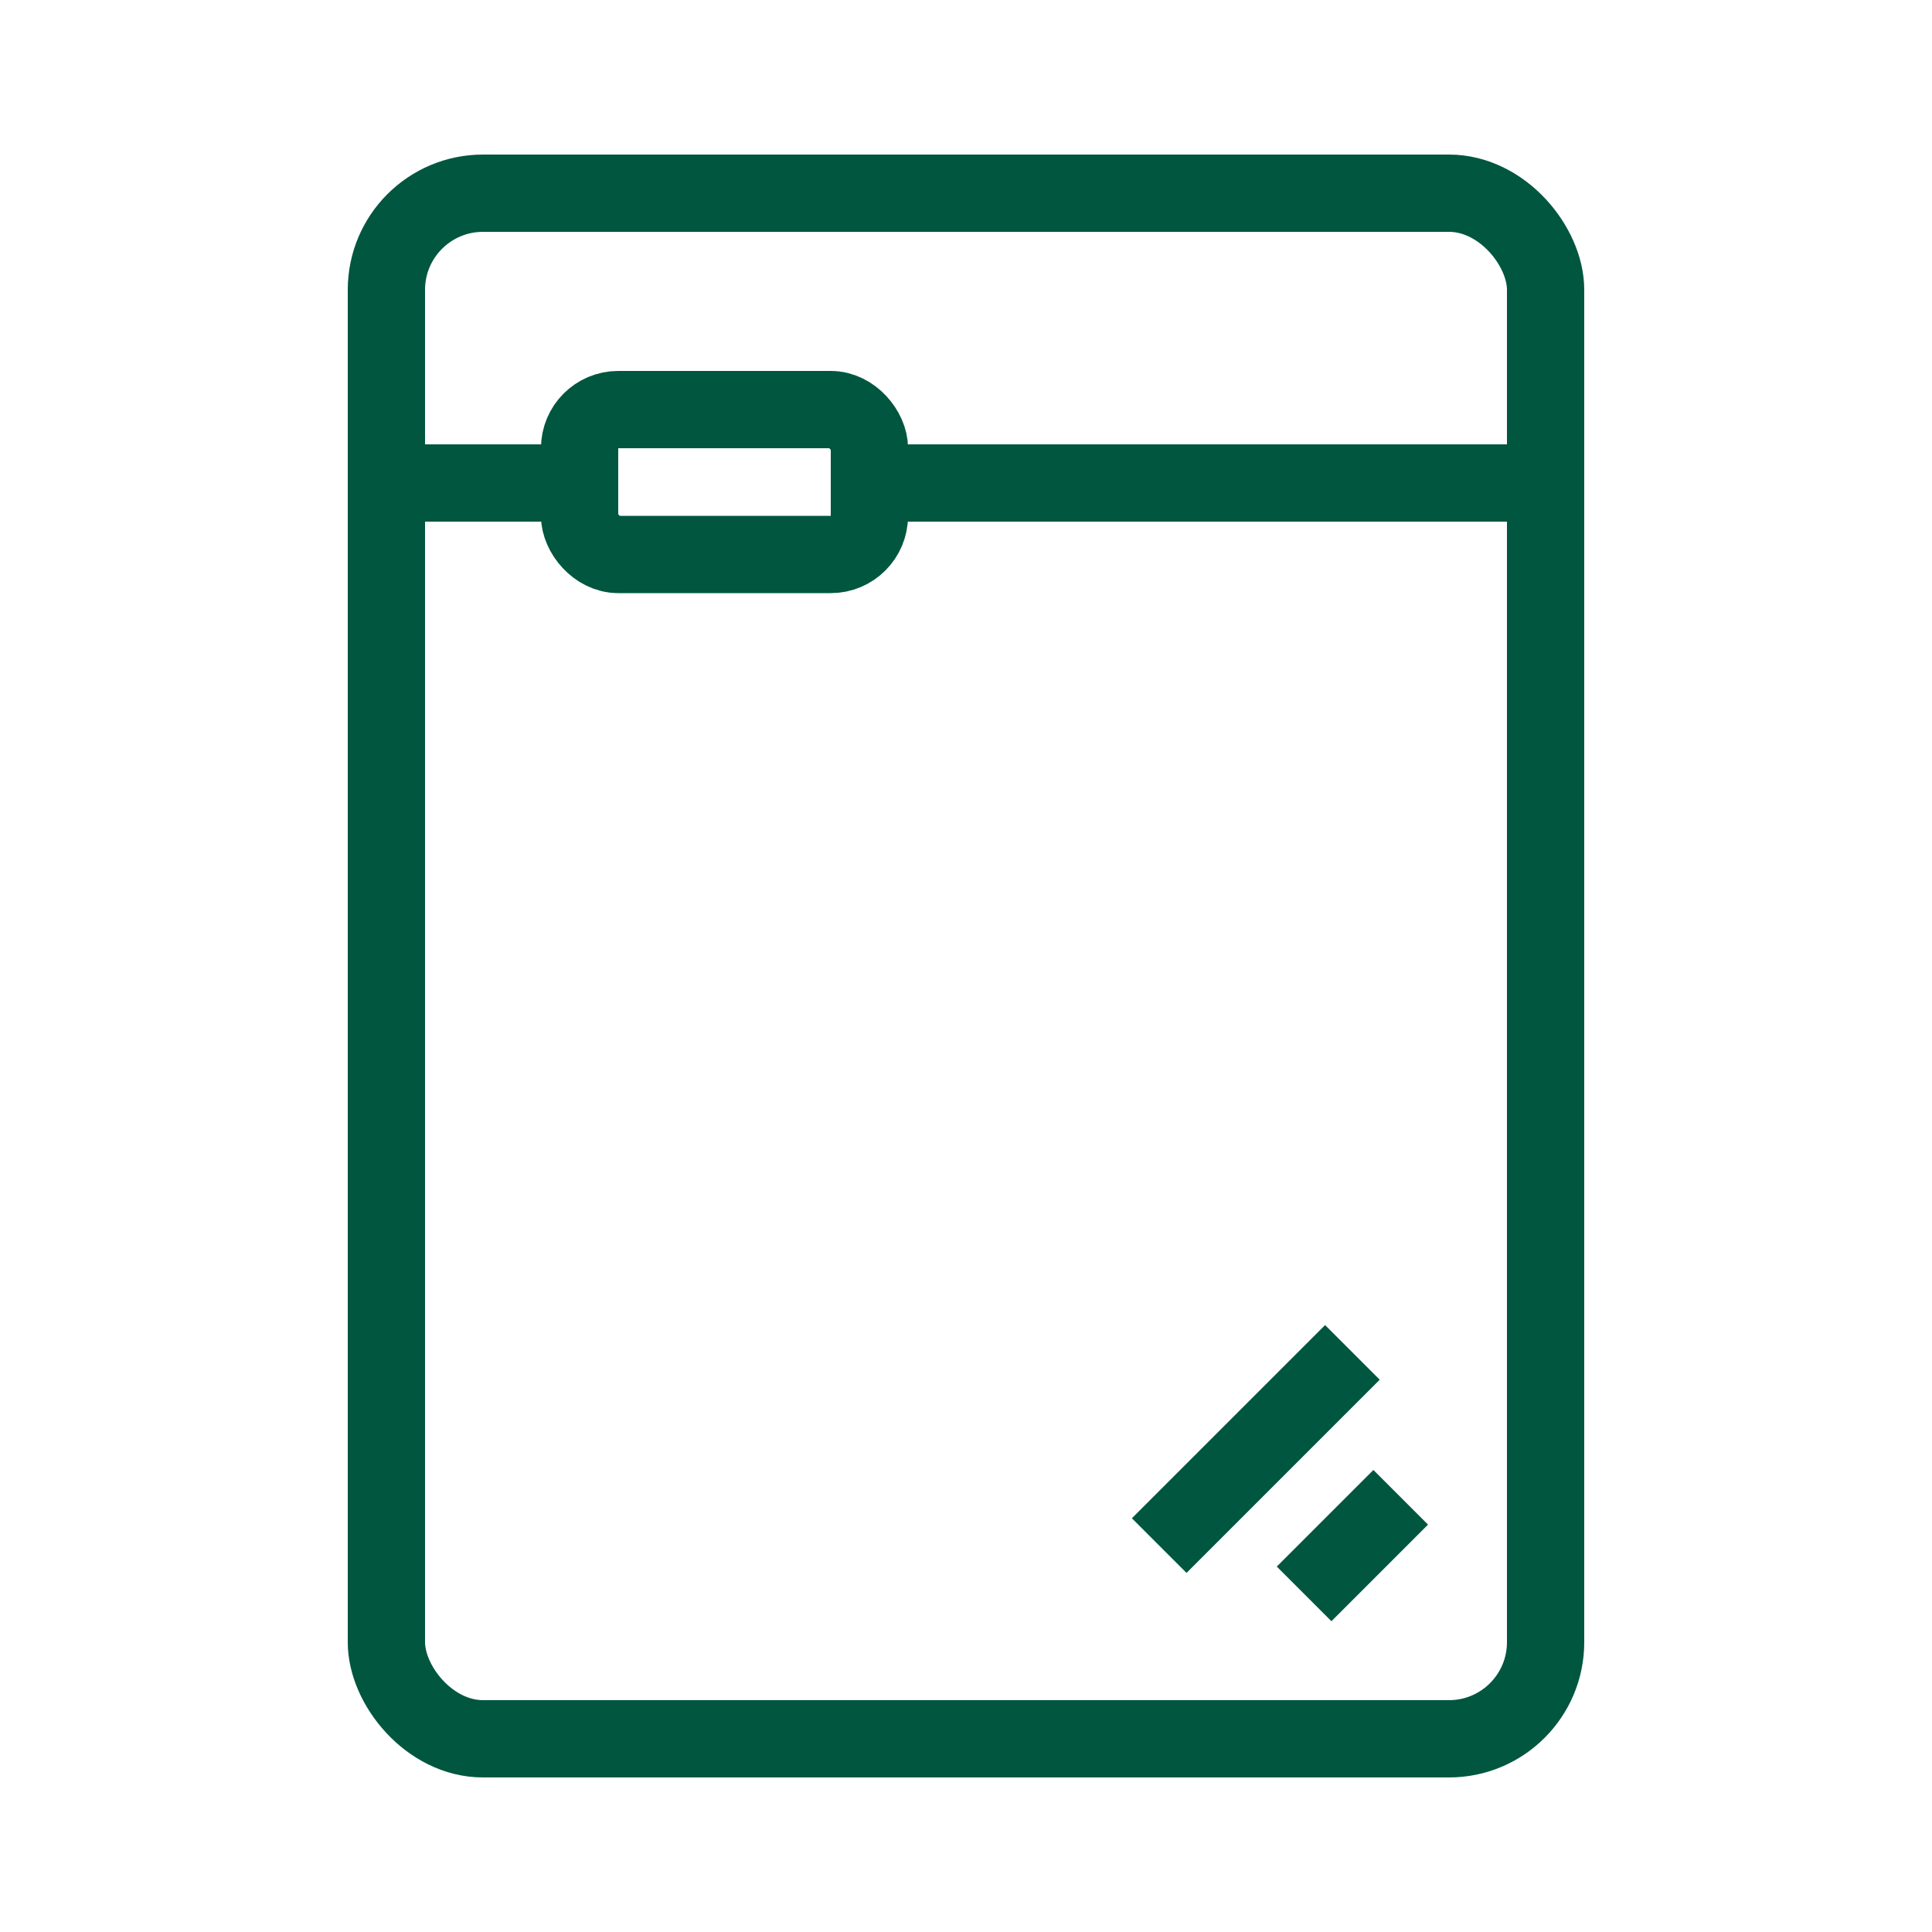
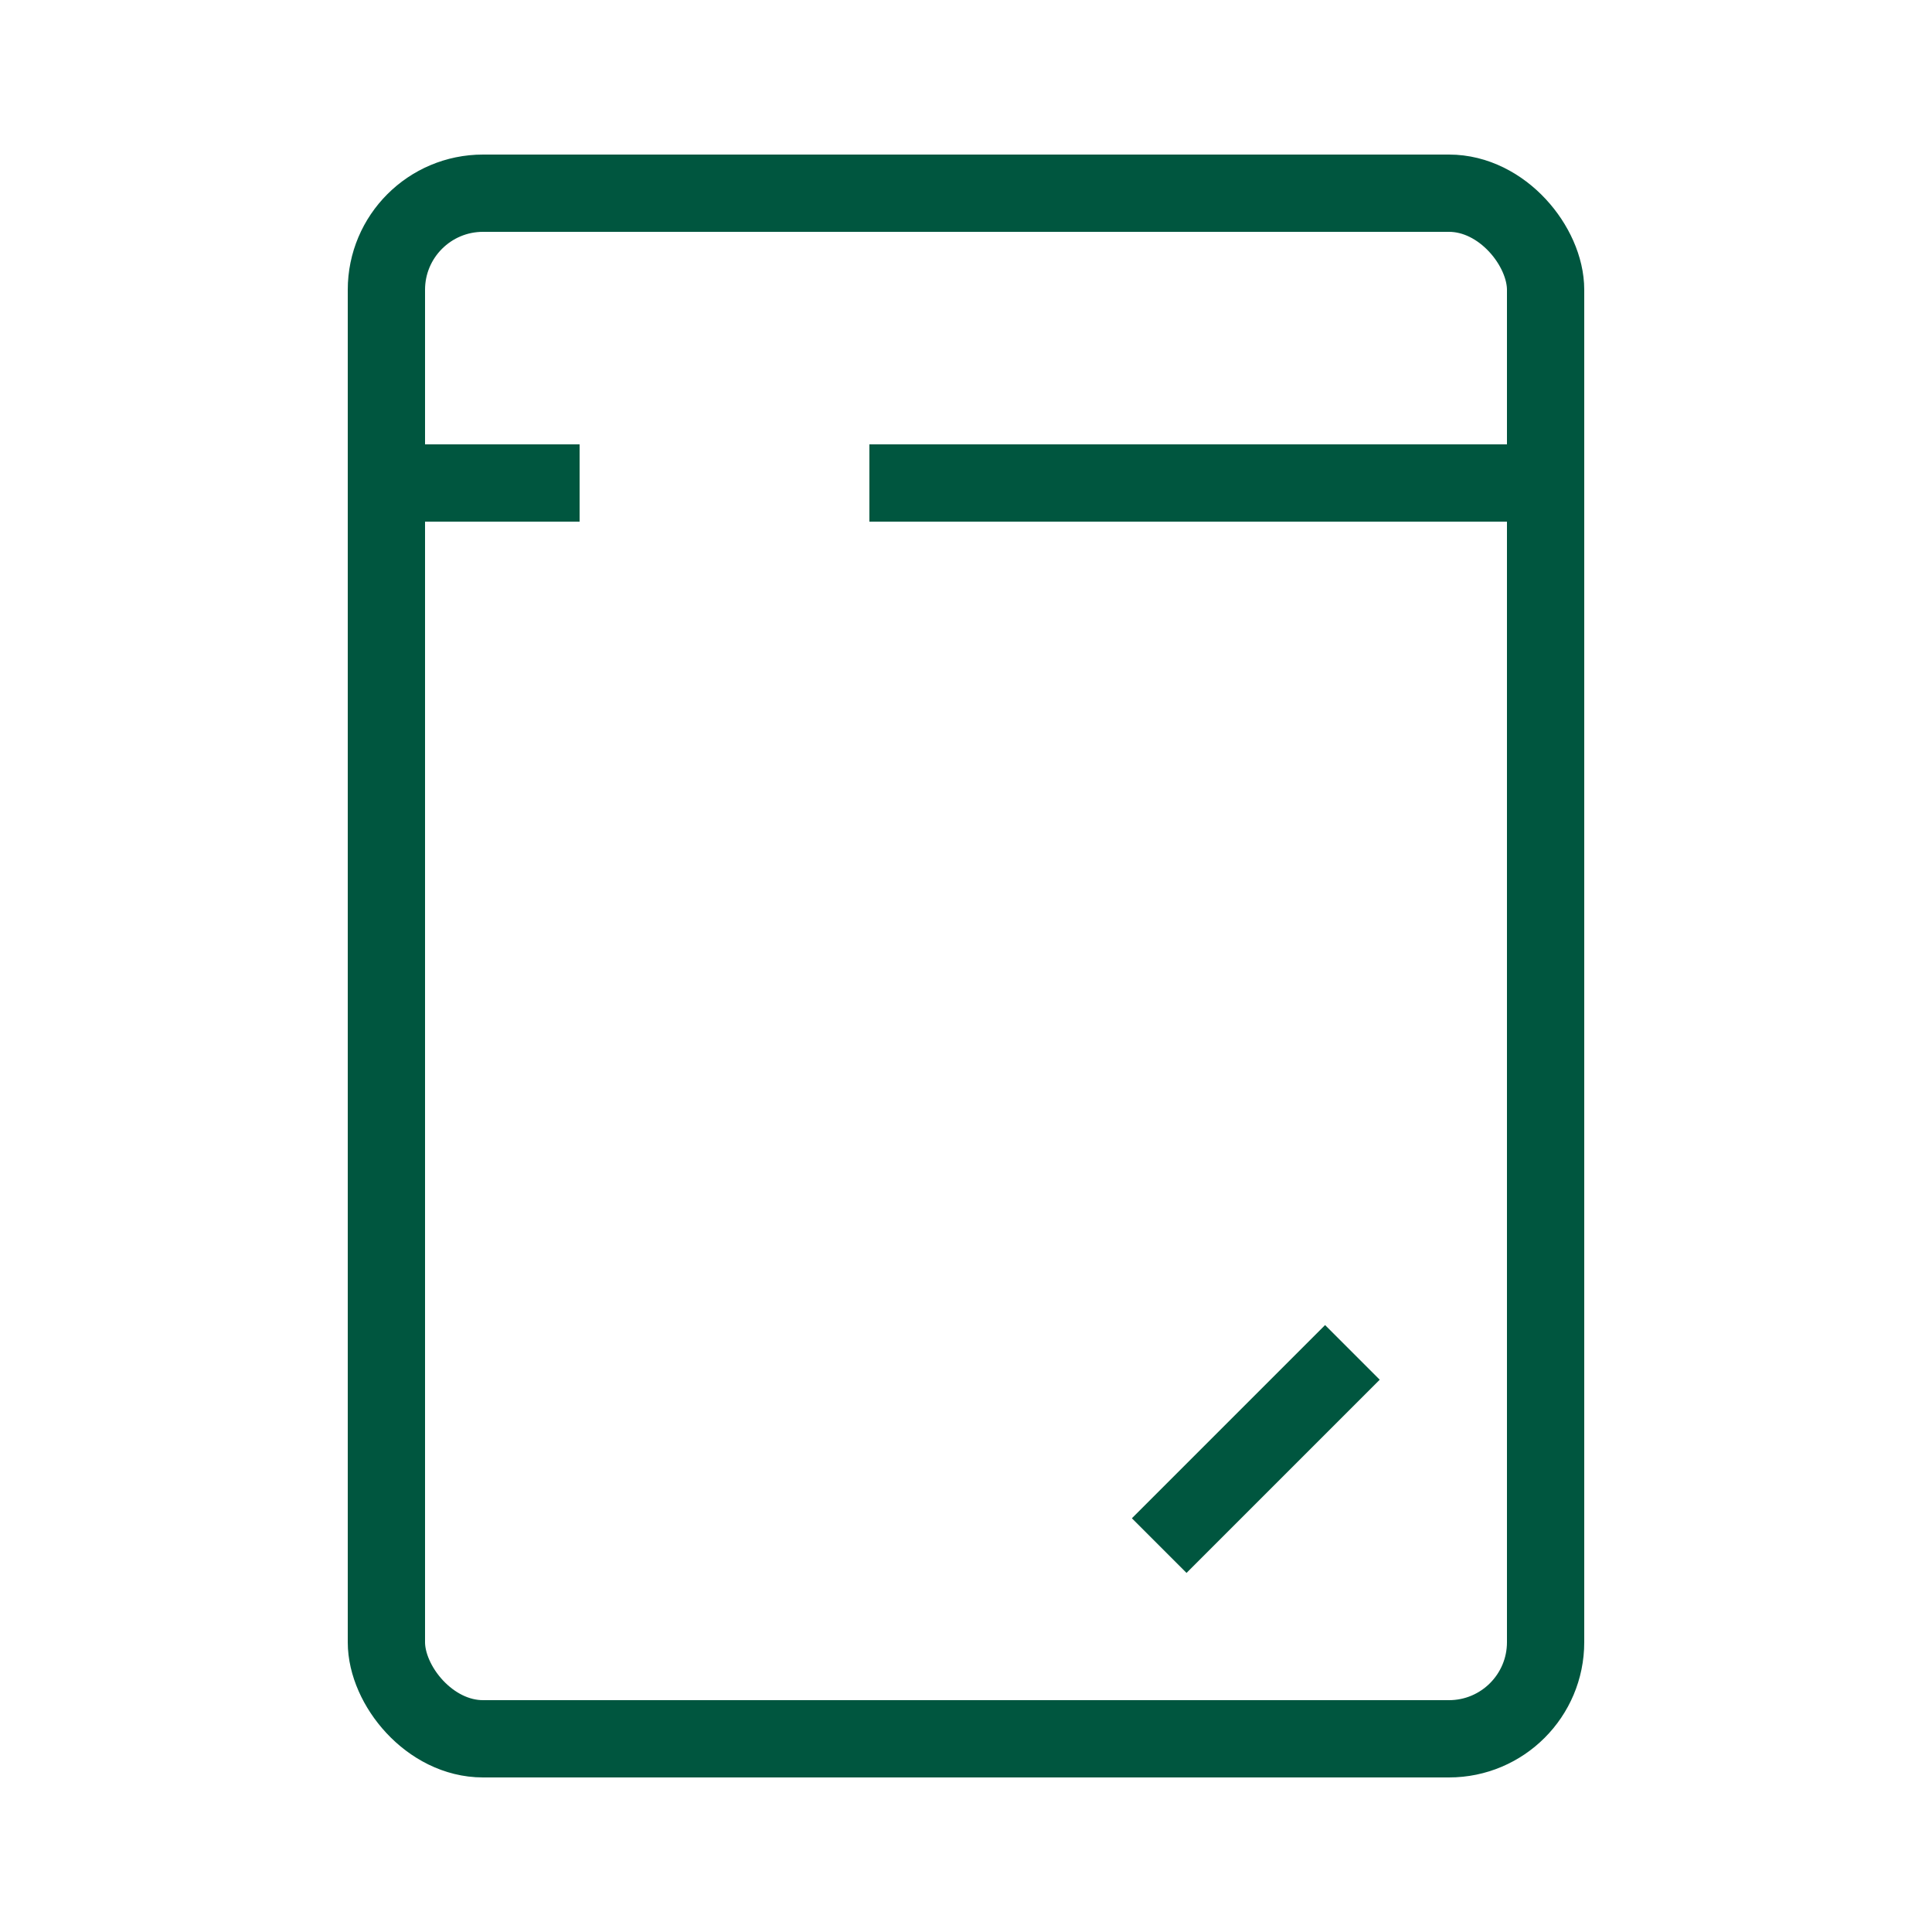
<svg xmlns="http://www.w3.org/2000/svg" viewBox="0 0 100 100" version="1.1" id="Warstwa_1">
  <defs>
    <style>
      .st0 {
        stroke: #00563f;
        stroke-miterlimit: 10;
        stroke-width: 4px;
      }

      .st0, .st1 {
        fill: none;
      }
    </style>
  </defs>
-   <rect height="100" width="100" class="st1" />
  <g>
    <rect ry="5" rx="5" height="80" width="60" y="10" x="20" class="st0" />
-     <line y2="82.5" x2="67.5" y1="77.5" x1="72.5" class="st0" />
    <line y2="80" x2="60" y1="70" x1="70" class="st0" />
    <line y2="25" x2="80" y1="25" x1="45" class="st0" />
-     <rect ry="2" rx="2" height="7.5" width="15" y="21.2" x="30" class="st0" />
    <line y2="25" x2="30" y1="25" x1="20" class="st0" />
  </g>
</svg>